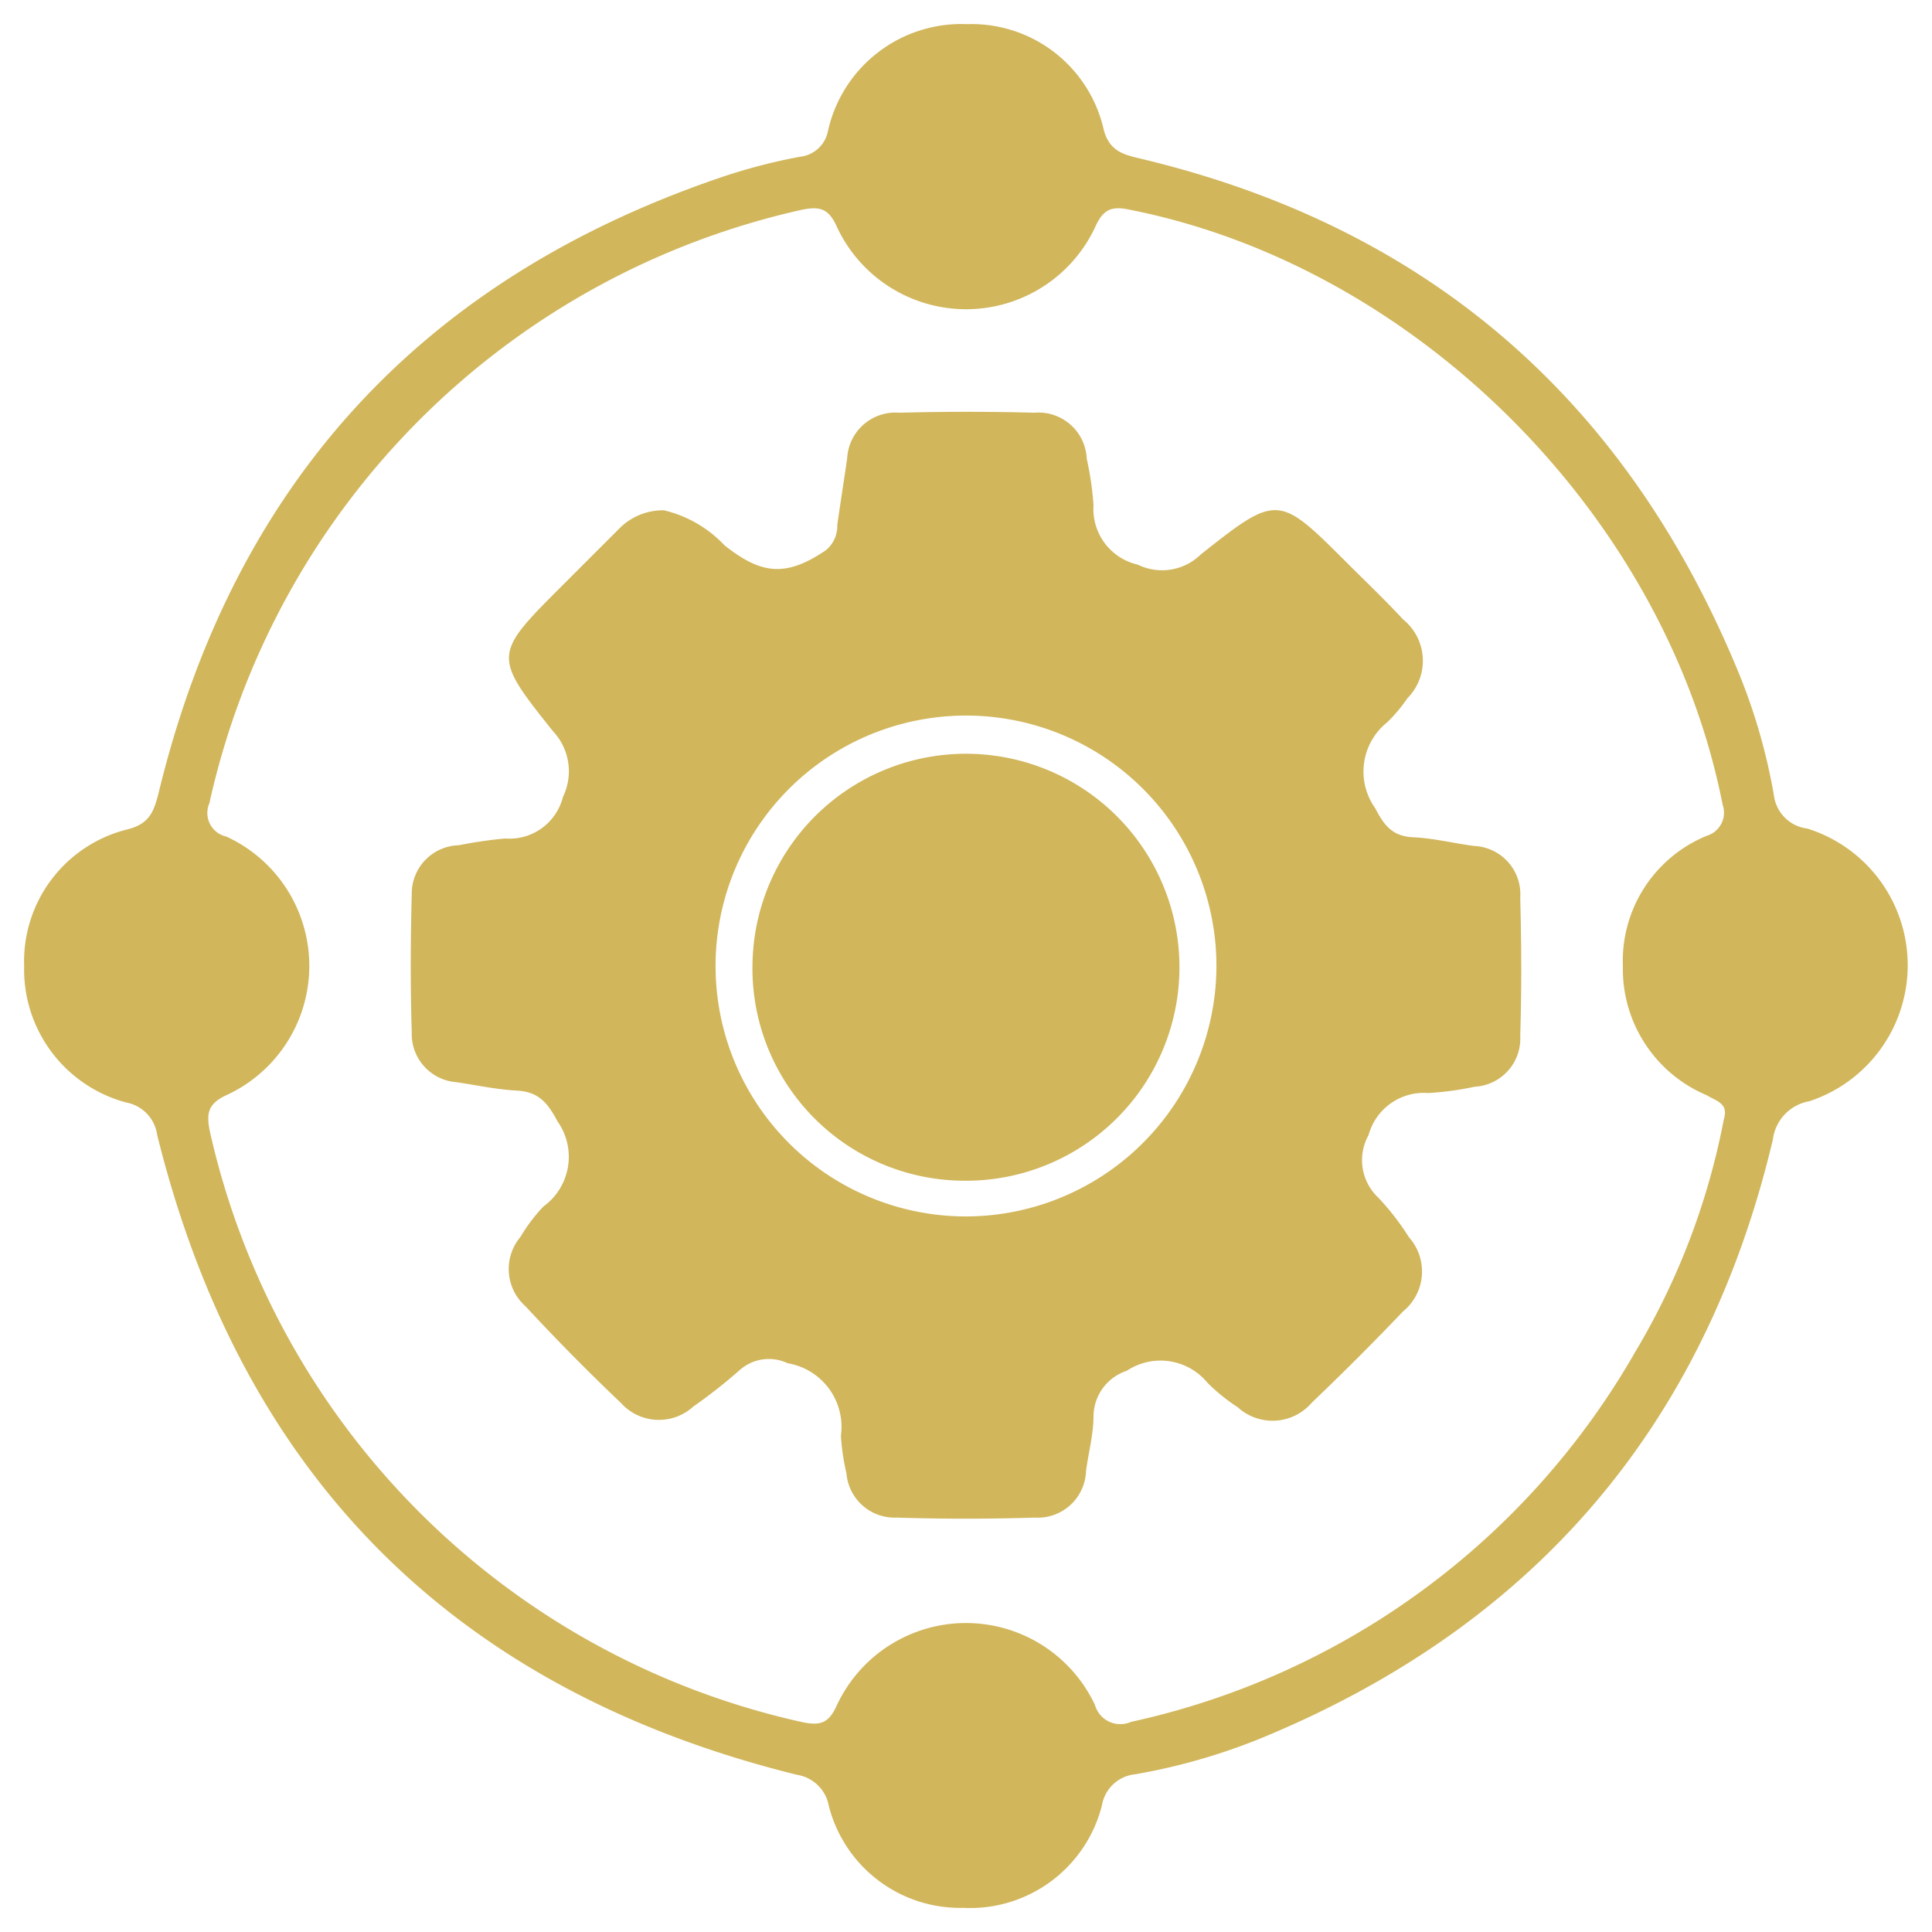
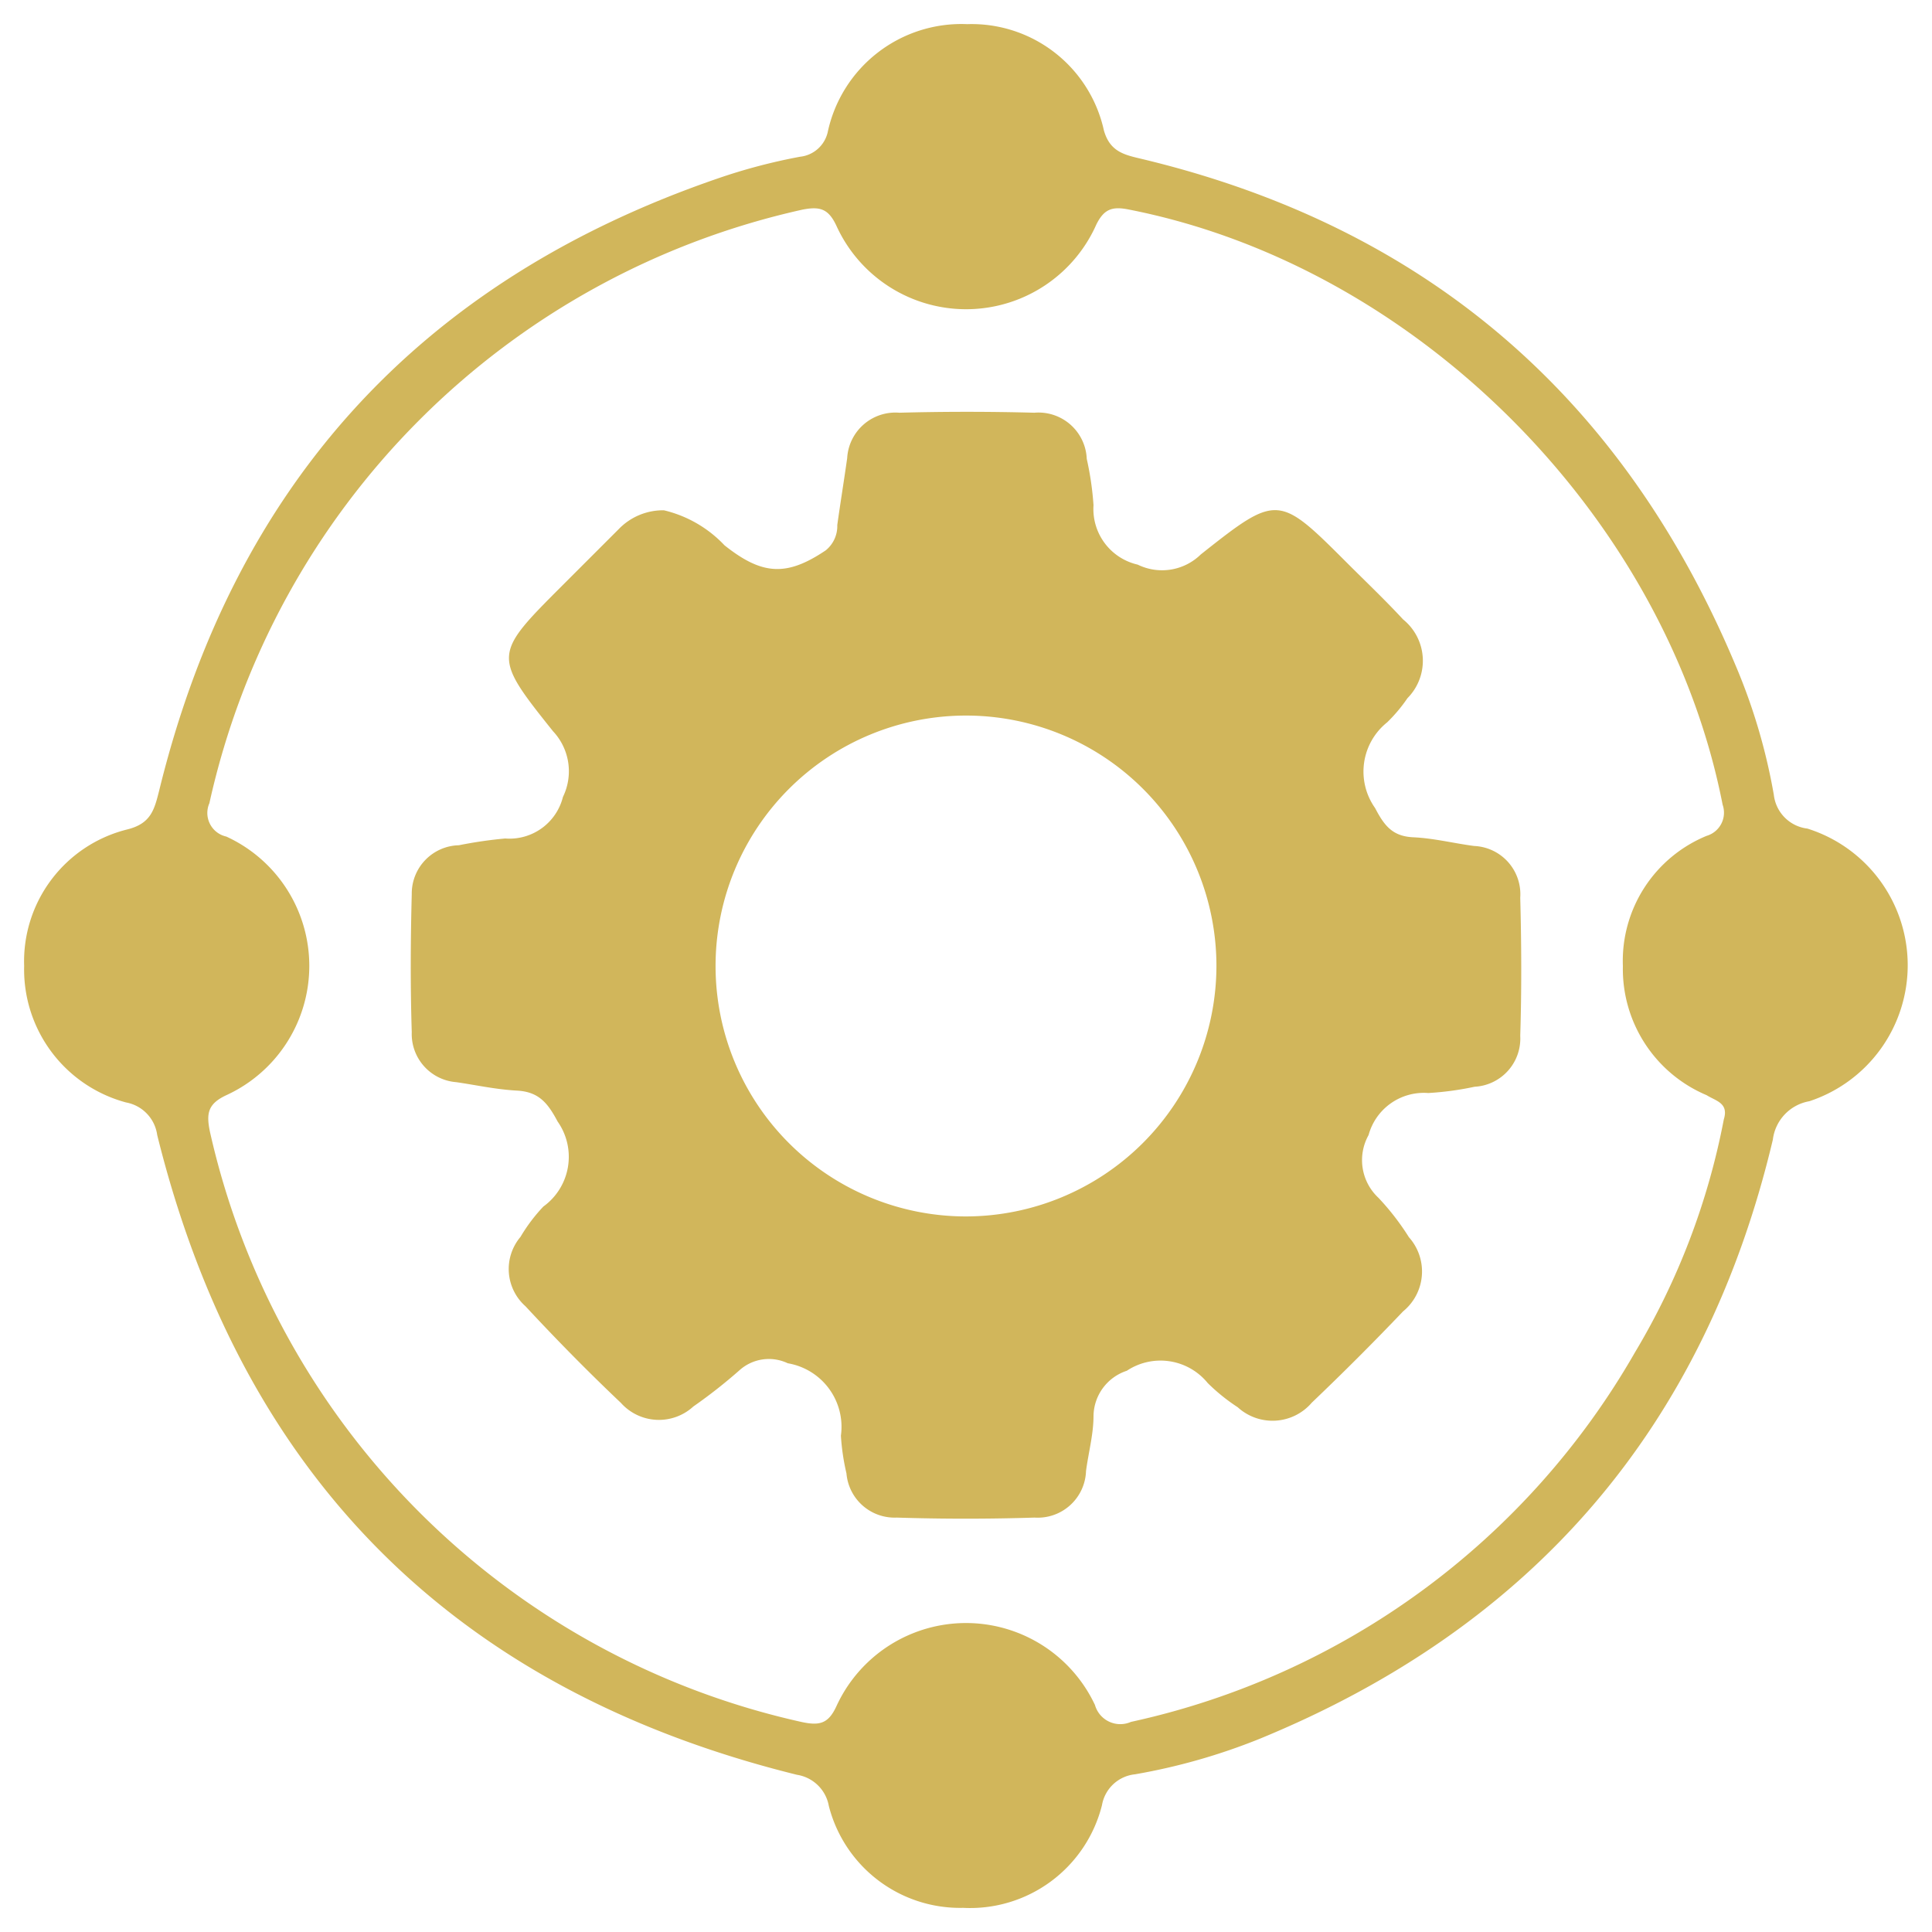
<svg xmlns="http://www.w3.org/2000/svg" id="Layer_1" data-name="Layer 1" viewBox="0 0 80 80">
  <defs>
    <style>.cls-1{fill:#d1b65b;}</style>
  </defs>
  <path class="cls-1" d="M39.88,79a5.61,5.61,0,0,1-5.56-4.22A1.59,1.59,0,0,0,33,73.49Q11.77,68.24,6.51,47a1.59,1.59,0,0,0-1.29-1.35A5.7,5.7,0,0,1,1,40a5.63,5.63,0,0,1,4.25-5.65c1-.24,1.14-.82,1.34-1.61q4.65-19,23.13-25.35a23.78,23.78,0,0,1,3.41-.9,1.32,1.32,0,0,0,1.14-1A5.66,5.66,0,0,1,40.05,1a5.61,5.61,0,0,1,5.66,4.4c.24.85.8,1,1.48,1.16,11.81,2.8,20,9.85,24.68,21a24.36,24.36,0,0,1,1.58,5.35,1.59,1.59,0,0,0,1.39,1.4,5.93,5.93,0,0,1,.08,11.29,1.84,1.84,0,0,0-1.51,1.59C70.58,59.12,63.46,67.36,52.16,72A25.34,25.34,0,0,1,47,73.47a1.55,1.55,0,0,0-1.37,1.28A5.63,5.63,0,0,1,39.88,79Zm31.5-32.65c.21-.68-.33-.76-.71-1A5.67,5.67,0,0,1,67.2,40a5.6,5.6,0,0,1,3.47-5.39,1,1,0,0,0,.66-1.29C69,21.41,58.66,11,46.71,8.67c-.67-.13-1,0-1.31.62a5.9,5.9,0,0,1-10.77.05c-.33-.7-.68-.8-1.4-.66A32.33,32.33,0,0,0,8.67,33.26a1,1,0,0,0,.7,1.38,5.89,5.89,0,0,1,0,10.71c-.77.36-.83.76-.68,1.5A32.28,32.28,0,0,0,33.22,71.31c.72.15,1.08.06,1.41-.65a5.9,5.9,0,0,1,10.71-.06,1.09,1.09,0,0,0,1.49.7A31.87,31.87,0,0,0,67.7,56,29.57,29.57,0,0,0,71.38,46.35Z" />
  <path class="cls-1" d="M27.49,21.13A5.05,5.05,0,0,1,30,22.58c1.56,1.24,2.57,1.3,4.19.21a1.29,1.29,0,0,0,.48-1.05c.13-.93.28-1.85.41-2.77a2,2,0,0,1,2.16-1.88c1.86-.05,3.73-.05,5.59,0A2,2,0,0,1,45,19a12.7,12.7,0,0,1,.28,1.92,2.36,2.36,0,0,0,1.83,2.46,2.29,2.29,0,0,0,2.61-.42c3.18-2.52,3.22-2.49,6.07.36.77.77,1.57,1.53,2.31,2.33a2.2,2.2,0,0,1,.18,3.26,6.48,6.48,0,0,1-.84,1,2.61,2.61,0,0,0-.5,3.55c.38.73.72,1.17,1.58,1.21s1.68.25,2.52.36a2,2,0,0,1,1.91,2.14c.05,1.91.06,3.81,0,5.72A2,2,0,0,1,61.06,45a12.65,12.65,0,0,1-1.92.26A2.37,2.37,0,0,0,56.67,47a2.13,2.13,0,0,0,.41,2.6,10.57,10.57,0,0,1,1.26,1.63,2.13,2.13,0,0,1-.24,3.07q-1.85,1.94-3.78,3.78a2.14,2.14,0,0,1-3.07.19,7.86,7.86,0,0,1-1.24-1,2.52,2.52,0,0,0-3.35-.51,2,2,0,0,0-1.38,1.87c0,.76-.21,1.52-.31,2.28a2,2,0,0,1-2.13,1.93c-1.9.06-3.81.06-5.71,0a2,2,0,0,1-2.08-1.83,9.33,9.33,0,0,1-.23-1.56,2.67,2.67,0,0,0-2.2-3,1.82,1.82,0,0,0-2,.29,21.36,21.36,0,0,1-1.91,1.5,2.11,2.11,0,0,1-3-.15c-1.35-1.28-2.66-2.61-3.95-4a2.06,2.06,0,0,1-.21-2.87,7.05,7.05,0,0,1,.95-1.26,2.54,2.54,0,0,0,.59-3.52c-.41-.77-.78-1.23-1.68-1.28s-1.68-.23-2.52-.35a2,2,0,0,1-1.84-2.07c-.06-1.91-.05-3.81,0-5.72A2,2,0,0,1,19,35a18.13,18.13,0,0,1,1.92-.28A2.28,2.28,0,0,0,23.31,33a2.42,2.42,0,0,0-.41-2.72c-2.51-3.14-2.48-3.17.4-6.05l2.32-2.32A2.55,2.55,0,0,1,27.49,21.13ZM50.37,40A10.37,10.37,0,1,0,40,50.37,10.39,10.39,0,0,0,50.37,40Z" />
-   <path class="cls-1" d="M31.16,39.89a8.84,8.84,0,1,1,8.67,9A8.79,8.79,0,0,1,31.16,39.89Z" />
</svg>